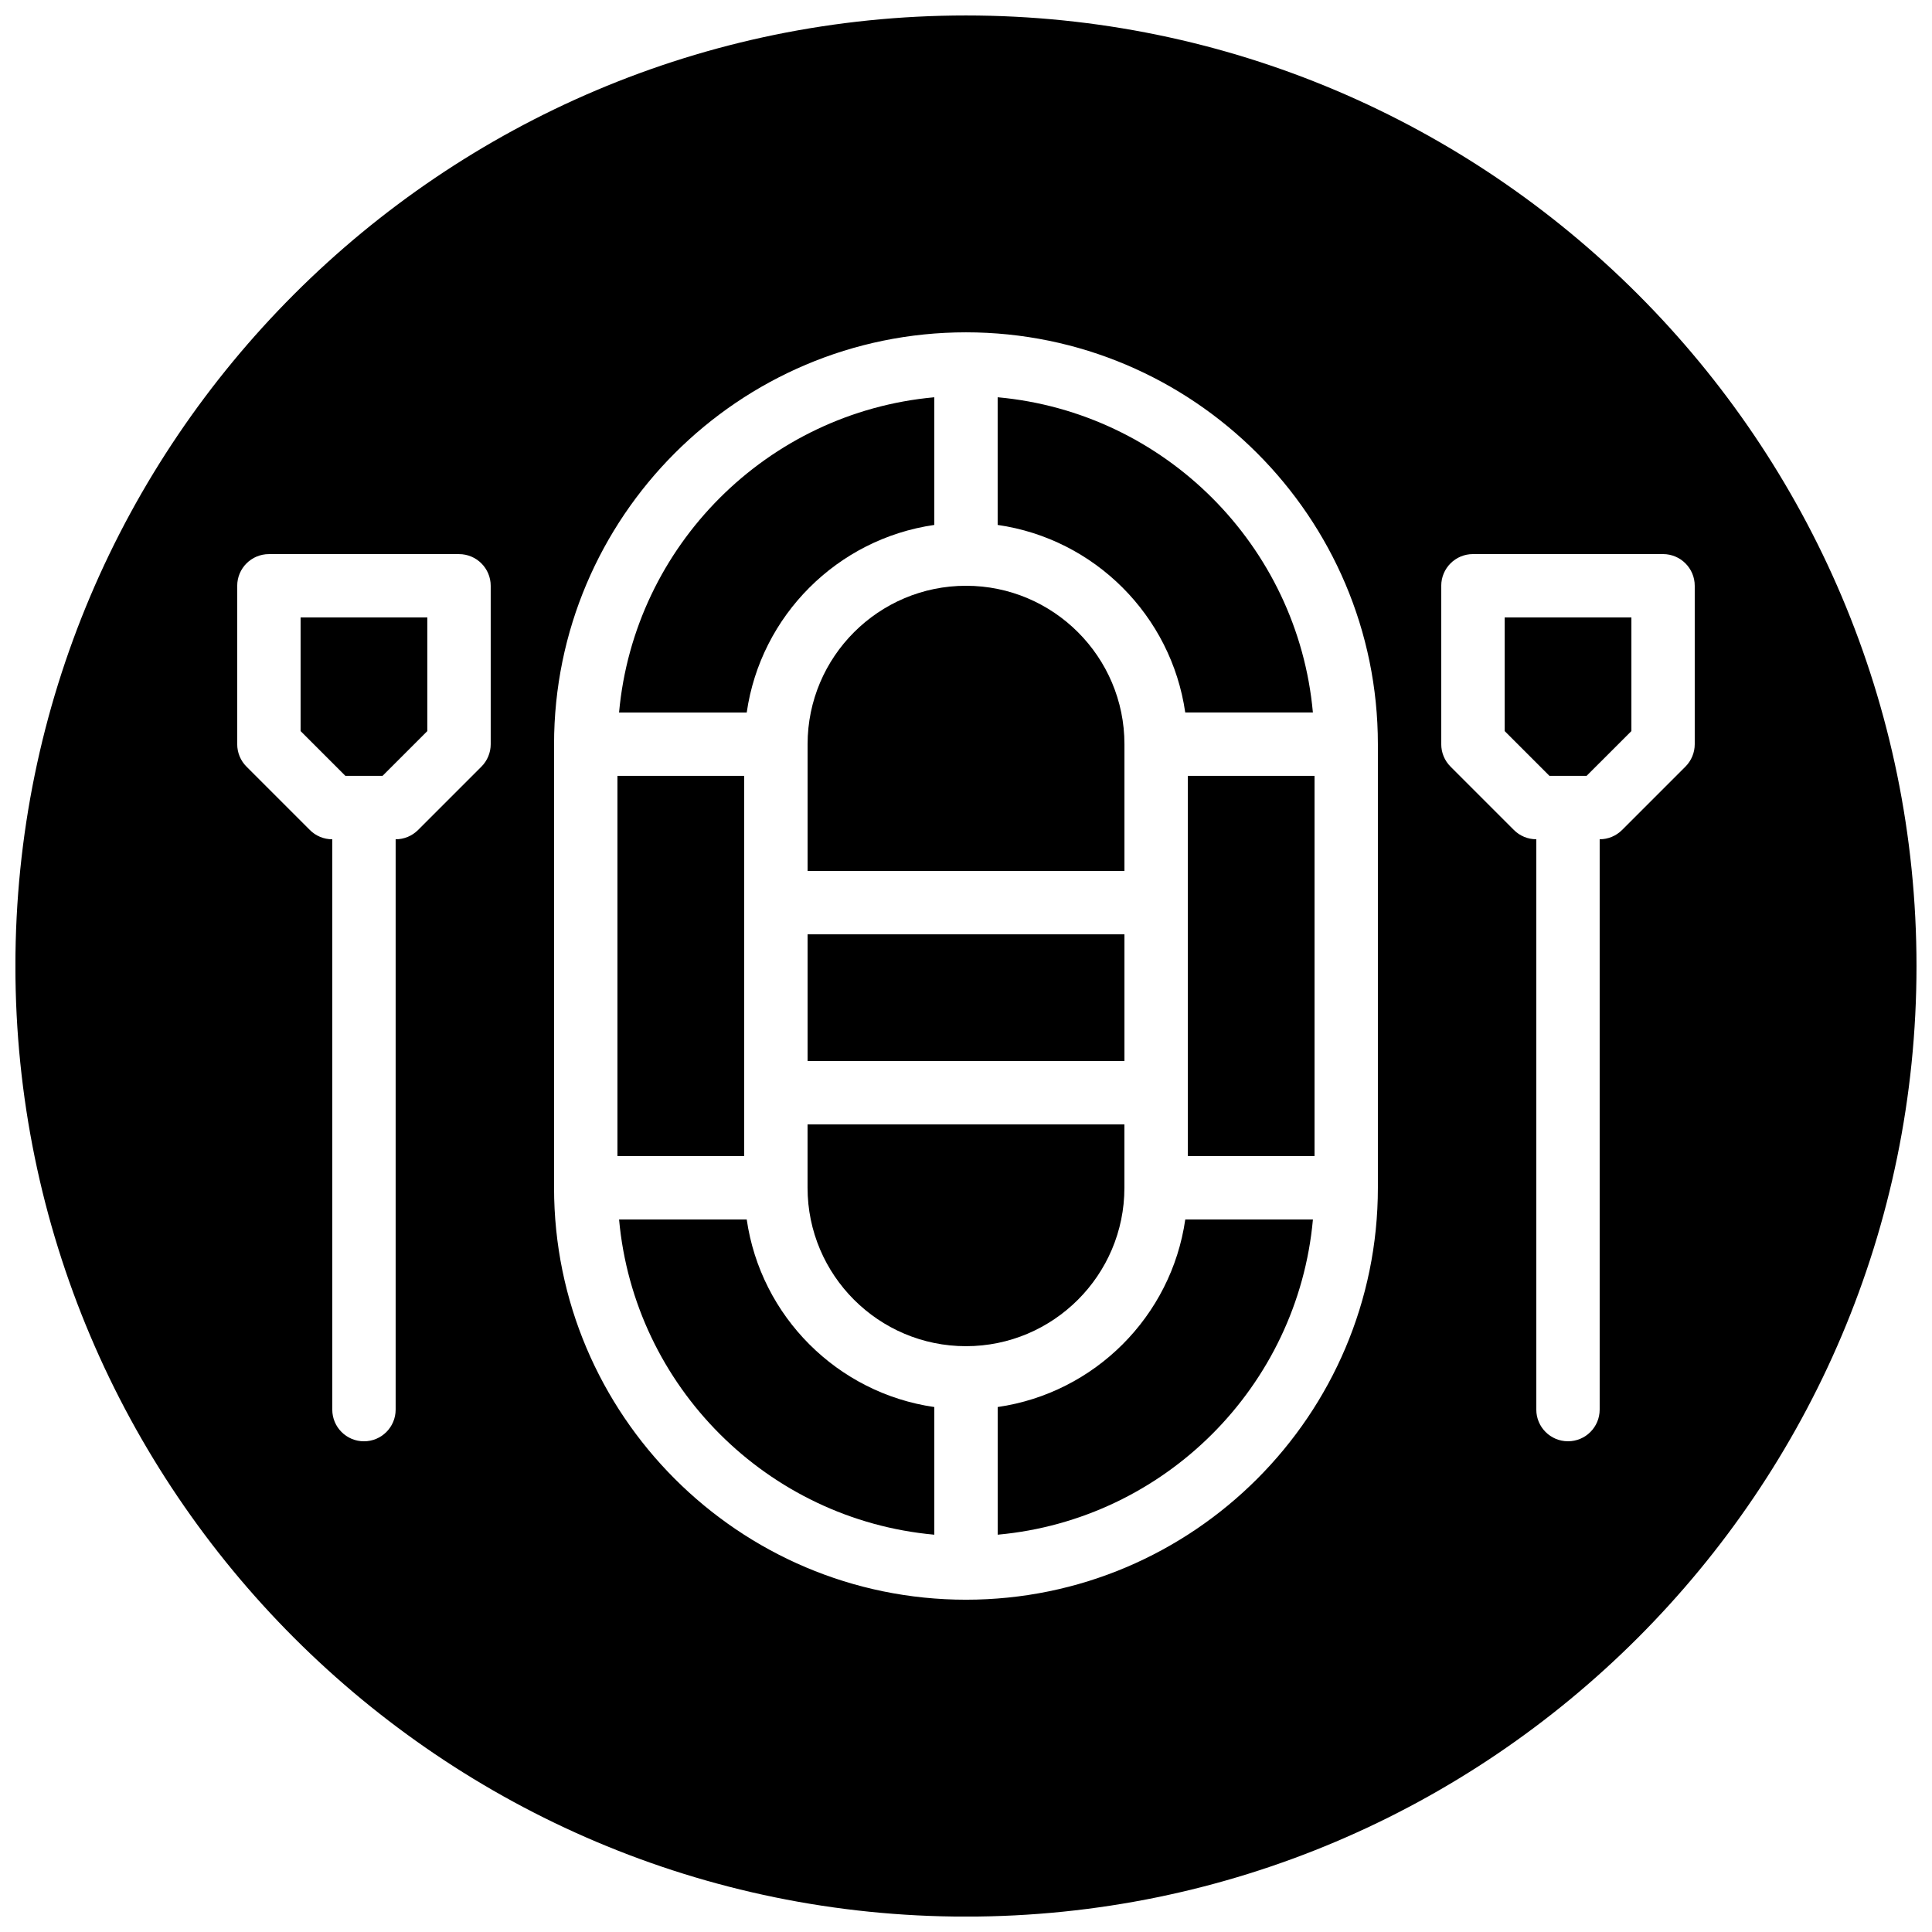
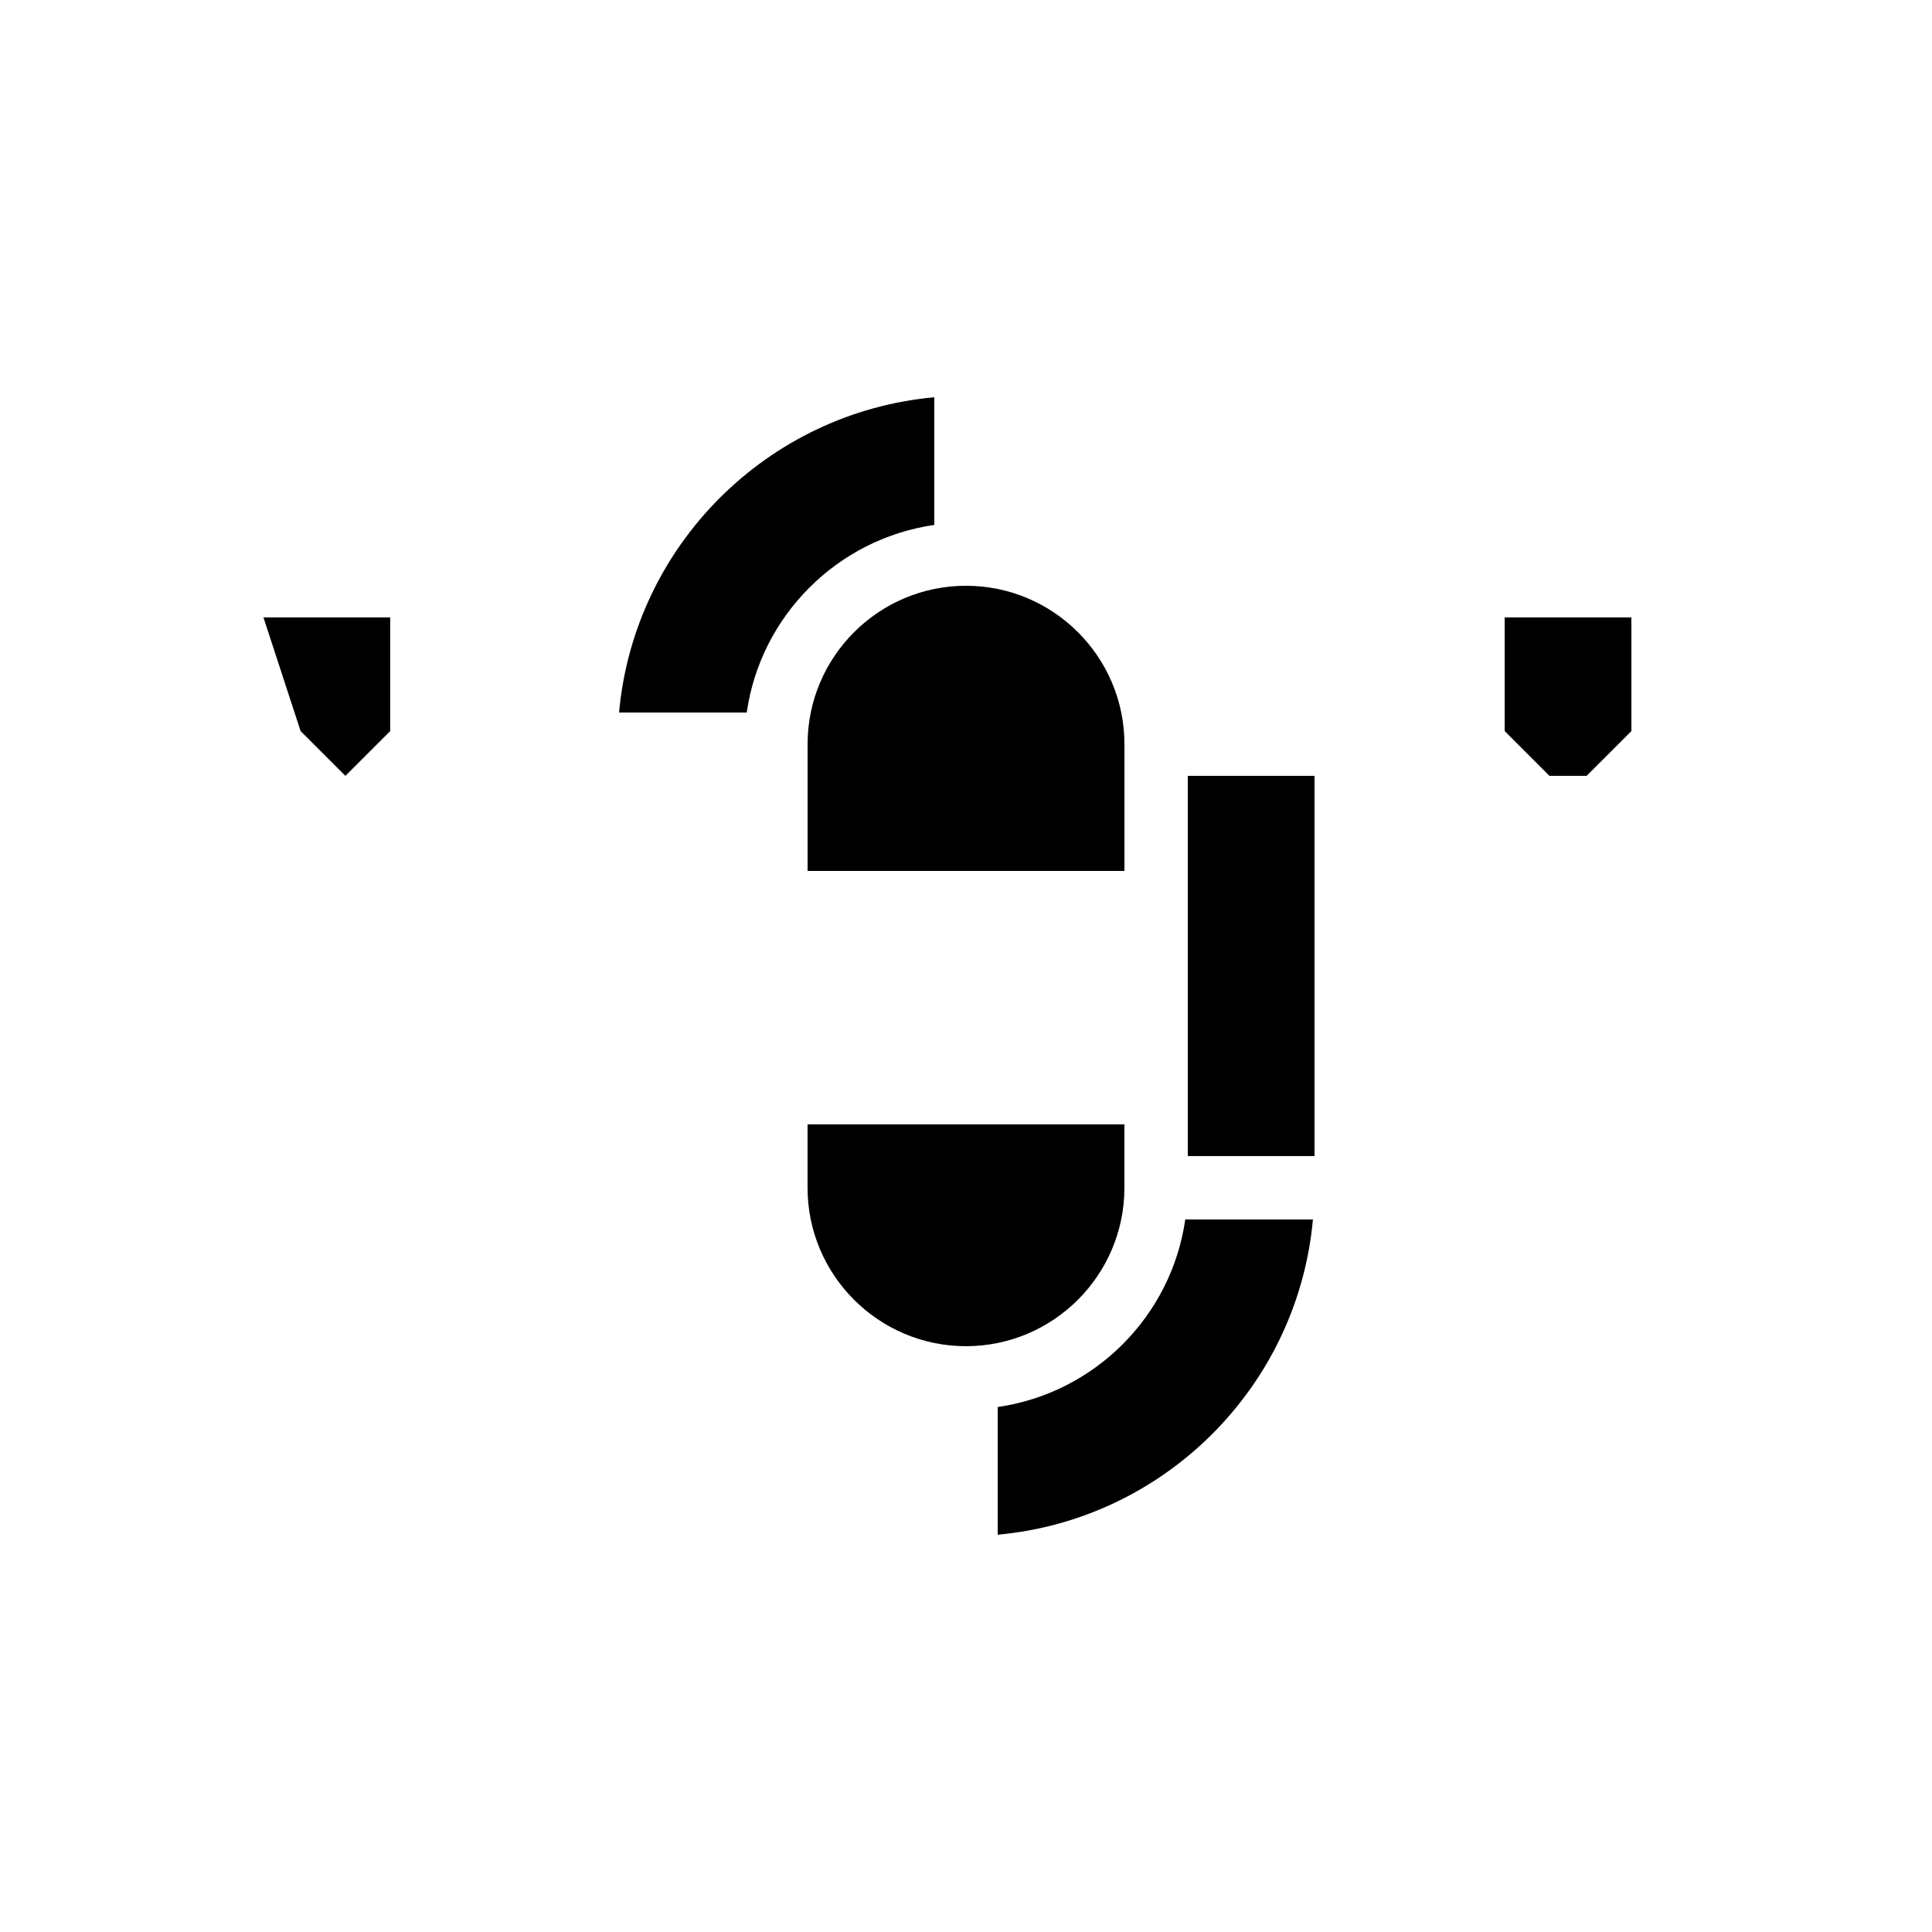
<svg xmlns="http://www.w3.org/2000/svg" width="800px" height="800px" version="1.1" viewBox="144 144 512 512">
  <defs>
    <clipPath id="a">
-       <path d="m148.09 148.09h503.81v503.81h-503.81z" />
-     </clipPath>
+       </clipPath>
  </defs>
-   <path d="m341.22 383.2v-33.59h-33.59v100.76h33.59z" fill-rule="evenodd" />
-   <path d="m358.02 425.19h83.969v-33.586h-83.969z" fill-rule="evenodd" />
  <path d="m358.02 341.22v33.586h83.969v-33.586c0-23.152-18.836-41.984-41.984-41.984-23.152 0-41.984 18.832-41.984 41.984" fill-rule="evenodd" />
  <path d="m441.98 458.77v-16.793h-83.969v16.793c0 23.148 18.832 41.984 41.984 41.984 23.148 0 41.984-18.836 41.984-41.984" fill-rule="evenodd" />
  <path d="m458.78 349.61v100.76h33.586v-100.76z" fill-rule="evenodd" />
-   <path d="m223.66 337.74 11.875 11.871h9.84l11.875-11.871v-30.113h-33.59z" fill-rule="evenodd" />
-   <path d="m408.39 283.11c25.688 3.695 46.008 24.023 49.711 49.707h33.828c-4.004-44.234-39.305-79.531-83.539-83.539z" fill-rule="evenodd" />
+   <path d="m223.66 337.74 11.875 11.871l11.875-11.871v-30.113h-33.59z" fill-rule="evenodd" />
  <g clip-path="url(#a)">
    <path d="m590.66 347.16-16.793 16.793c-1.578 1.578-3.703 2.461-5.938 2.461v151.14c0 4.637-3.754 8.398-8.395 8.398-4.644 0-8.398-3.762-8.398-8.398v-151.14c-2.234 0-4.367-0.883-5.938-2.461l-16.793-16.793c-1.578-1.57-2.461-3.711-2.461-5.938v-41.984c0-4.637 3.754-8.398 8.398-8.398h50.383c4.641 0 8.395 3.762 8.395 8.398v41.984c0 2.227-0.891 4.367-2.461 5.938zm-81.508 111.62c0 60.188-48.969 109.16-109.16 109.16-60.191 0-109.16-48.973-109.16-109.16v-117.55c0-60.188 48.969-109.16 109.16-109.16 60.188 0 109.16 48.973 109.16 109.16zm-235.11-117.55c0 2.227-0.891 4.367-2.461 5.938l-16.793 16.793c-1.578 1.578-3.703 2.461-5.938 2.461v151.14c0 4.637-3.754 8.398-8.398 8.398-4.641 0-8.395-3.762-8.395-8.398v-151.14c-2.234 0-4.367-0.883-5.938-2.461l-16.793-16.793c-1.578-1.57-2.461-3.711-2.461-5.938v-41.984c0-4.637 3.754-8.398 8.398-8.398h50.379c4.644 0 8.398 3.762 8.398 8.398zm125.95-193.13c-138.9 0-251.91 113.01-251.91 251.91 0 138.9 113 251.91 251.91 251.91 138.9 0 251.9-113.01 251.9-251.91 0-138.9-113-251.91-251.9-251.91z" fill-rule="evenodd" />
  </g>
  <path d="m542.75 337.74 11.871 11.871h9.84l11.875-11.871v-30.113h-33.586z" fill-rule="evenodd" />
  <path d="m458.11 467.17c-3.695 25.684-24.023 46.004-49.711 49.707v33.832c44.234-4.004 79.535-39.305 83.539-83.539z" fill-rule="evenodd" />
-   <path d="m391.6 516.88c-25.688-3.695-46.008-24.023-49.711-49.711h-33.828c4.004 44.234 39.305 79.535 83.539 83.543z" fill-rule="evenodd" />
  <path d="m341.89 332.82c3.695-25.684 24.023-46.004 49.707-49.707v-33.832c-44.234 4.004-79.535 39.305-83.539 83.539z" fill-rule="evenodd" />
</svg>